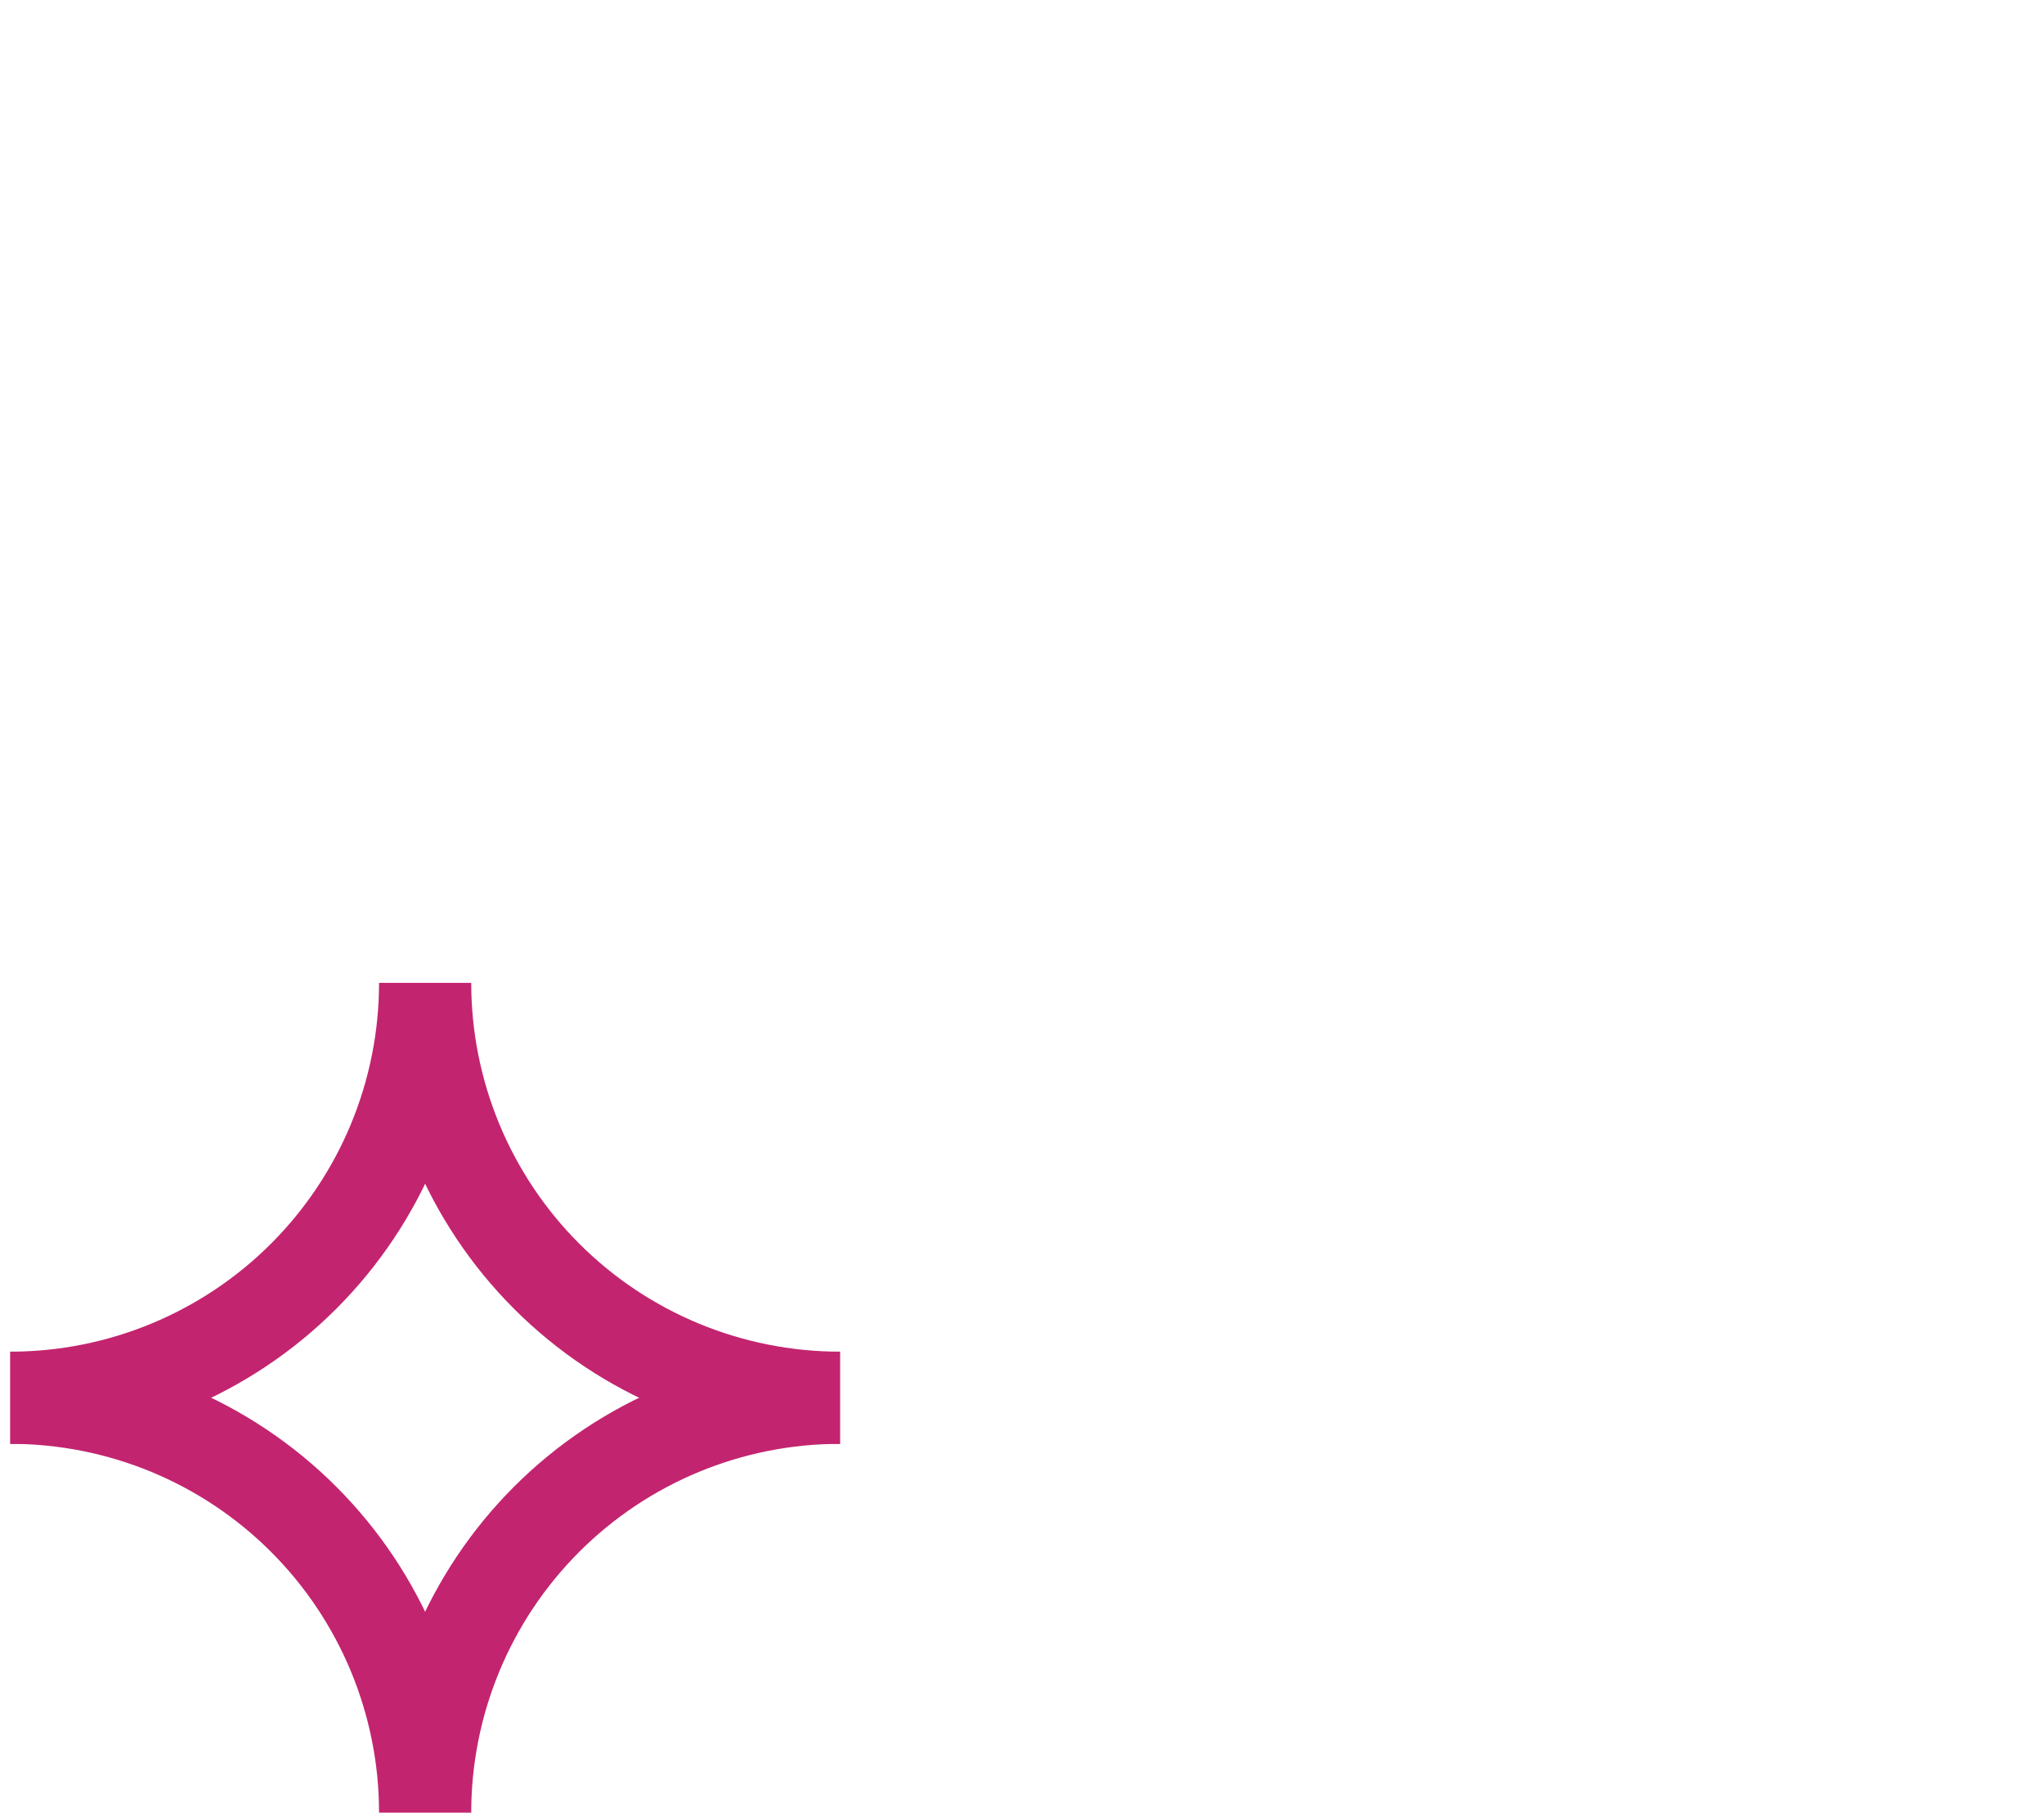
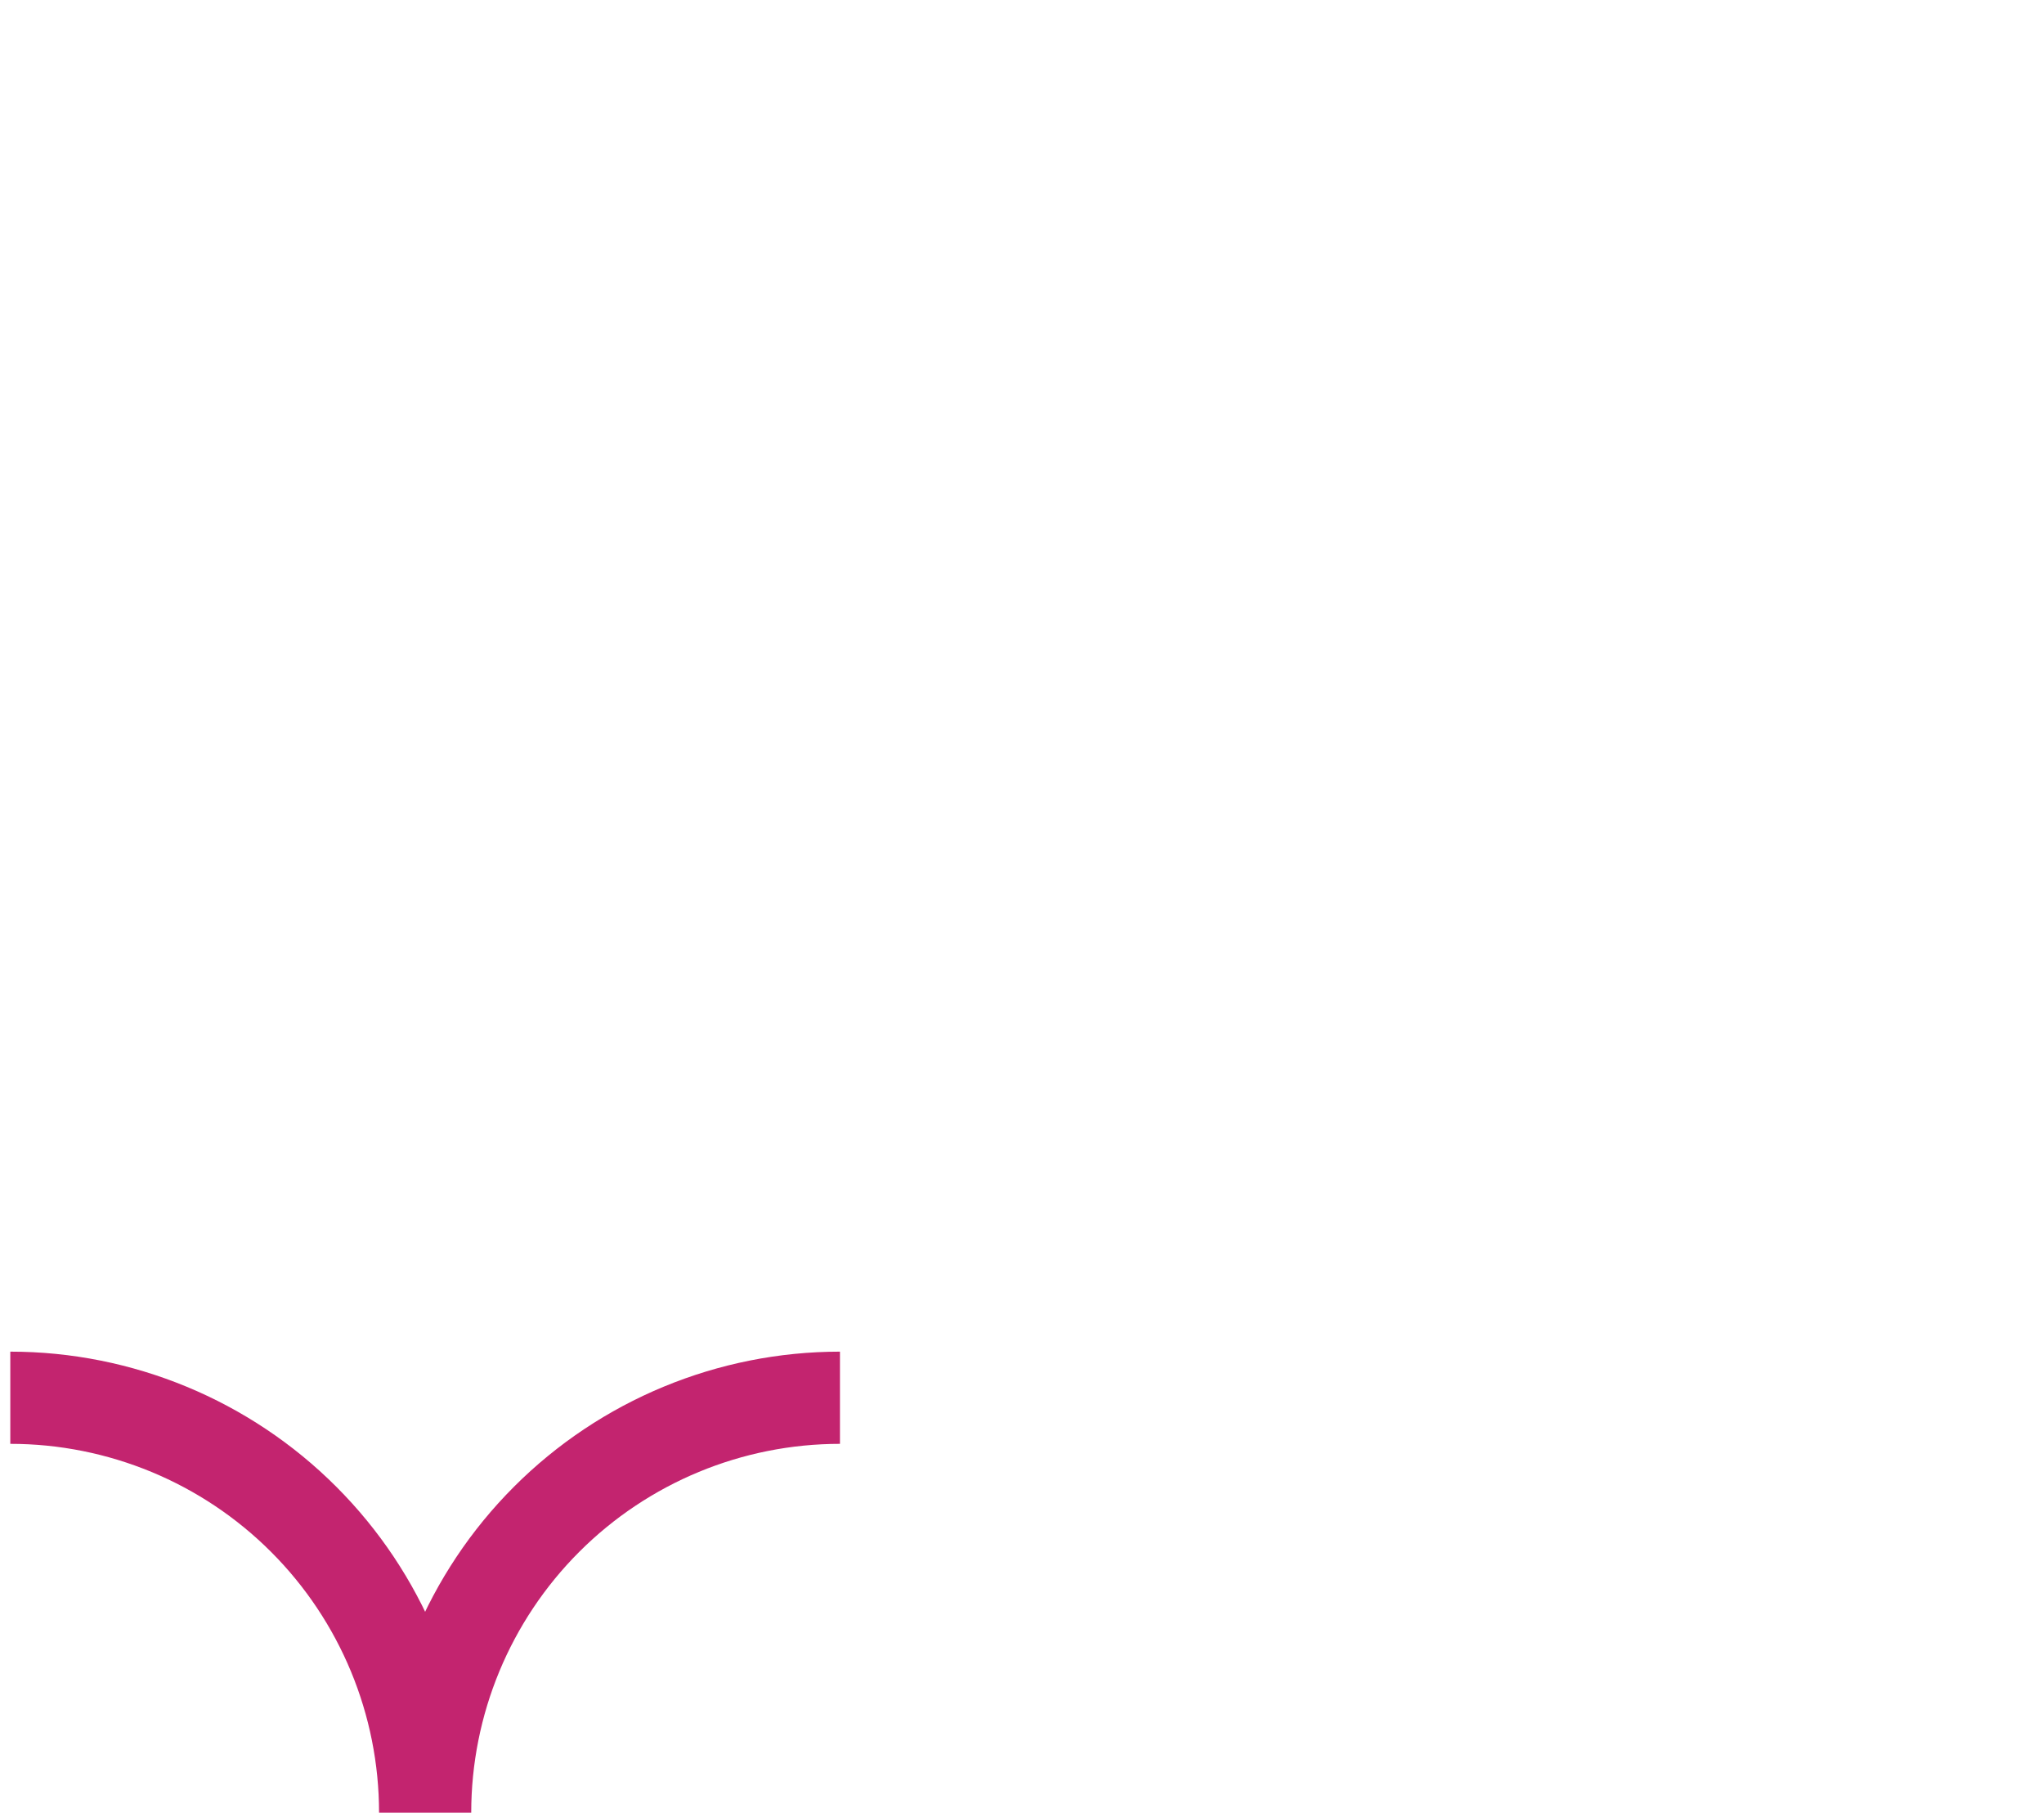
<svg xmlns="http://www.w3.org/2000/svg" width="153" height="136" viewBox="0 0 153 136" fill="none">
-   <path d="M0.771 104.61C9.007 104.61 16.905 101.338 22.728 95.515C28.551 89.692 31.823 81.794 31.823 73.559C31.823 81.794 35.094 89.692 40.917 95.515C46.74 101.338 54.639 104.61 62.874 104.61" stroke="#C3246F" stroke-width="6.9" stroke-miterlimit="10" />
  <path d="M0.771 104.609C9.007 104.609 16.905 107.881 22.728 113.704C28.551 119.527 31.823 127.425 31.823 135.661C31.823 127.425 35.094 119.527 40.917 113.704C46.74 107.881 54.639 104.609 62.874 104.609" stroke="#C3246F" stroke-width="6.9" stroke-miterlimit="10" />
</svg>